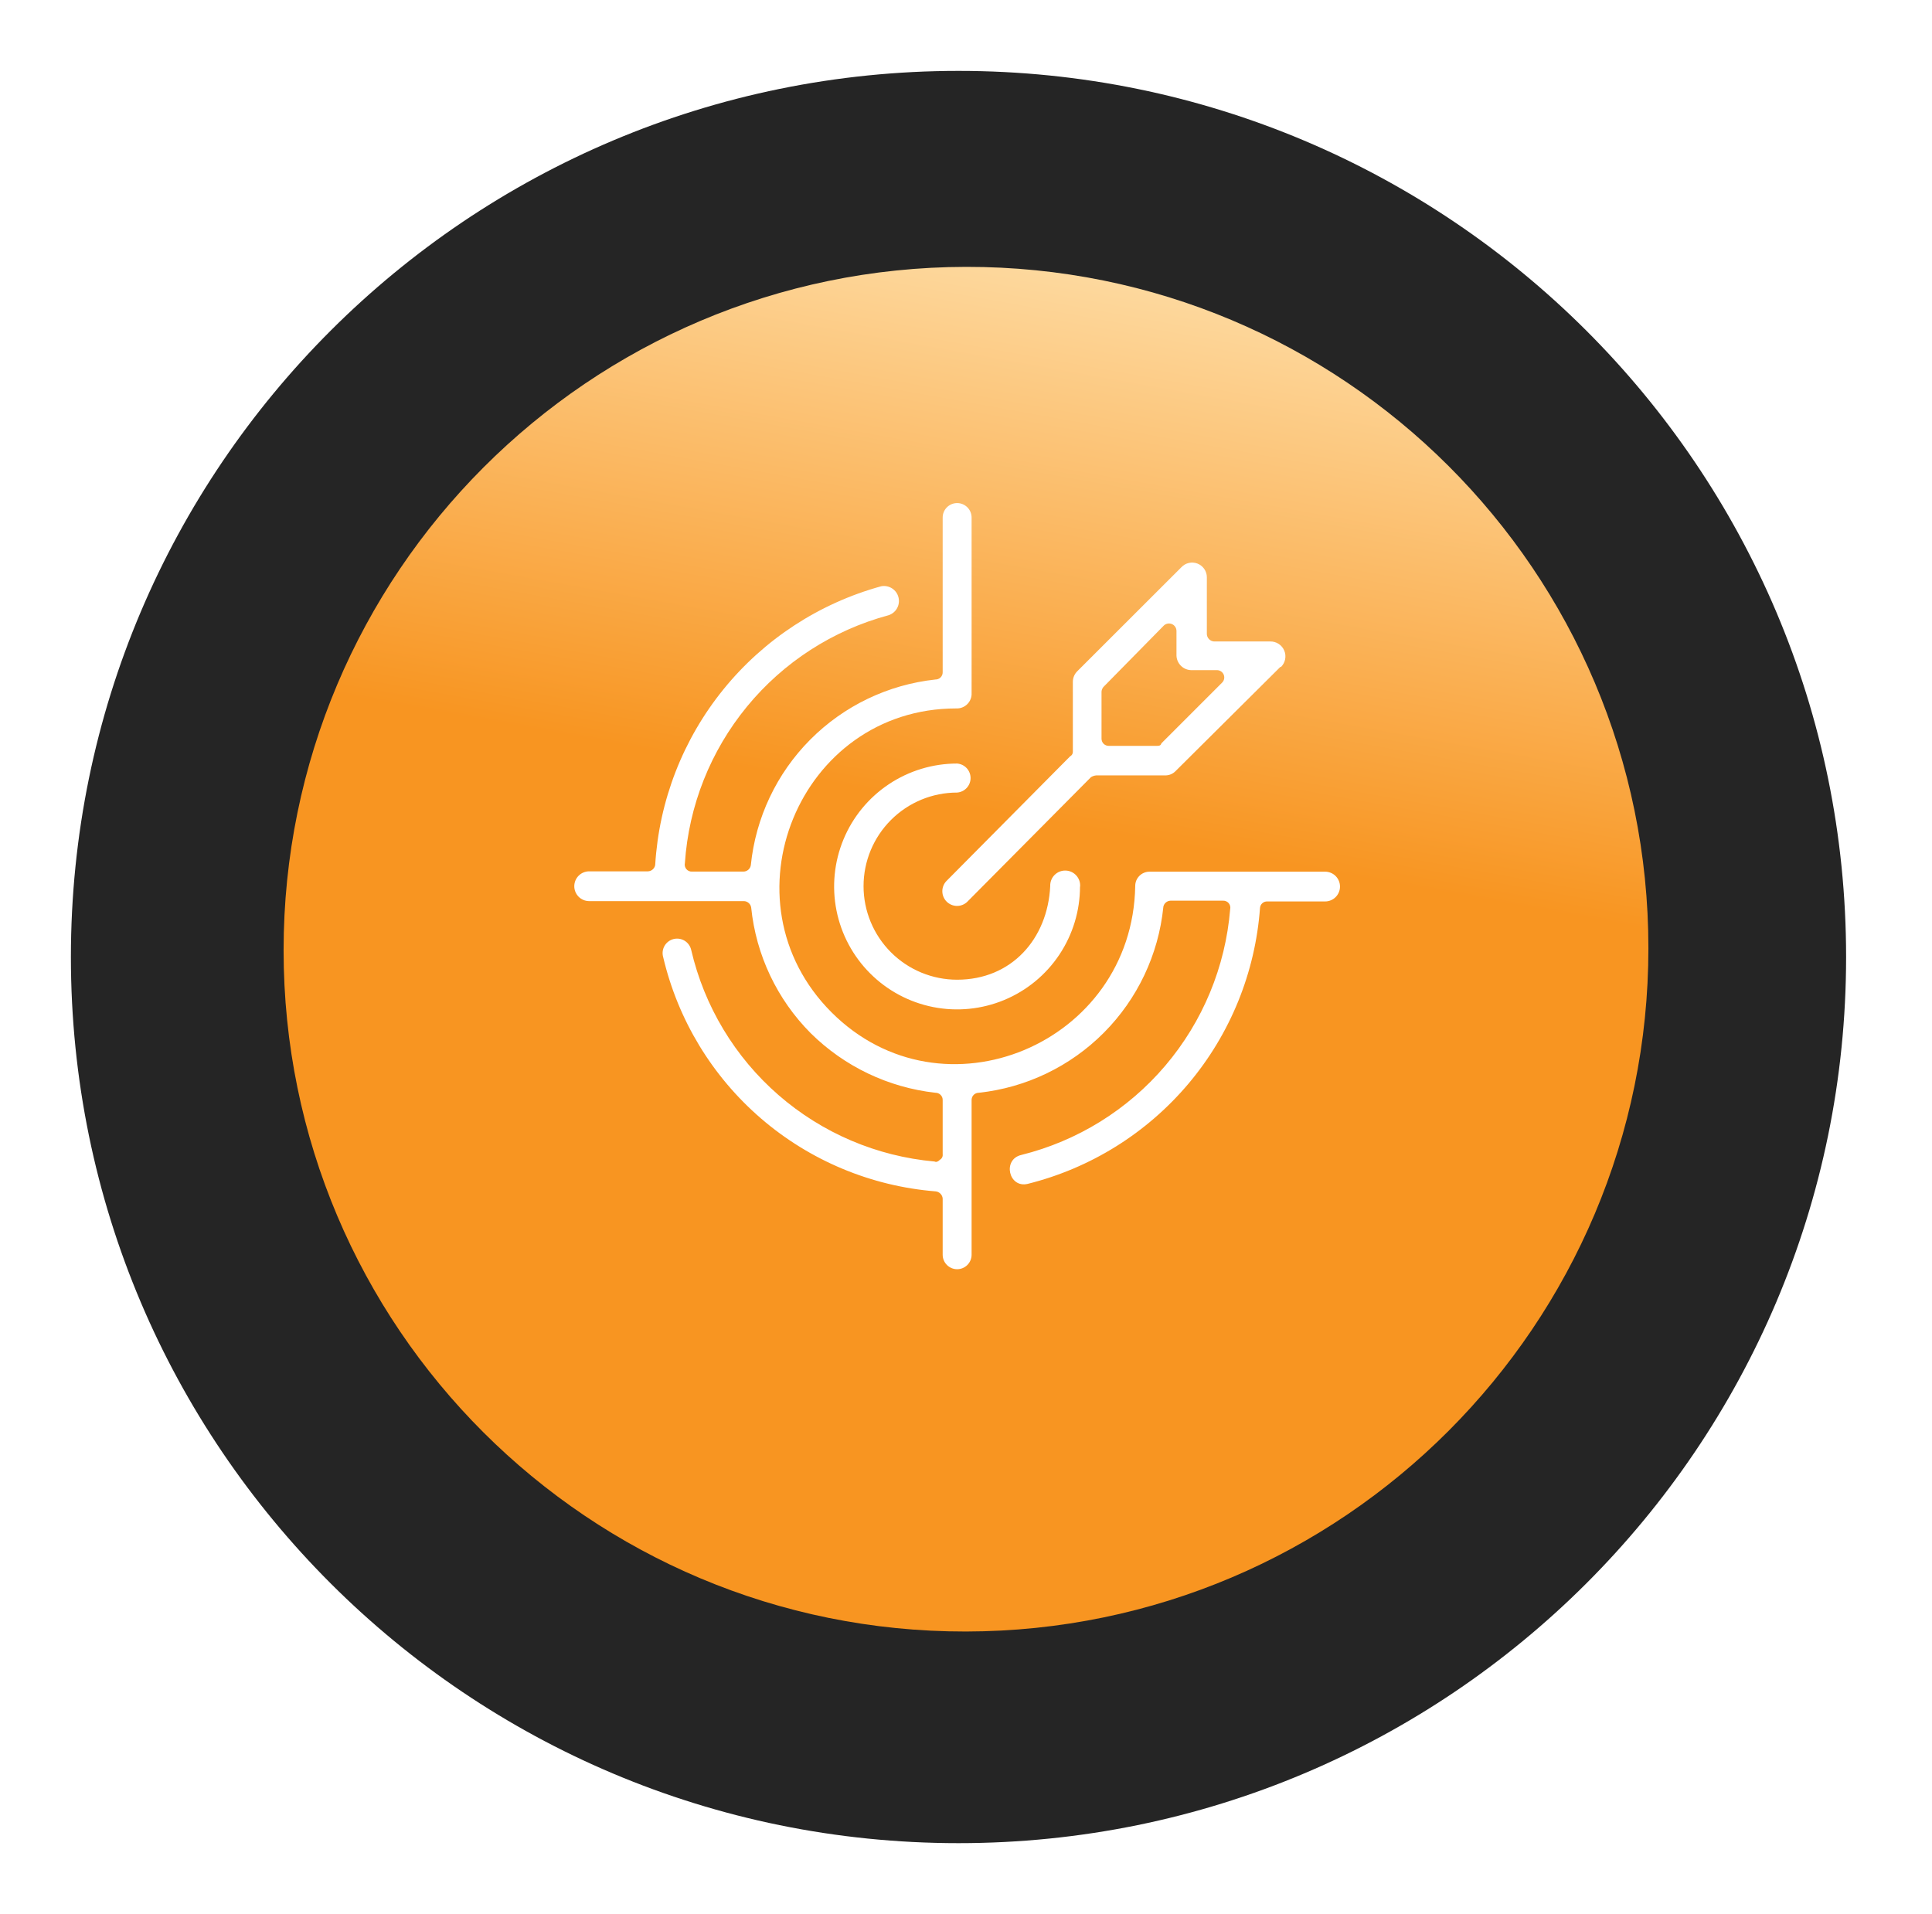
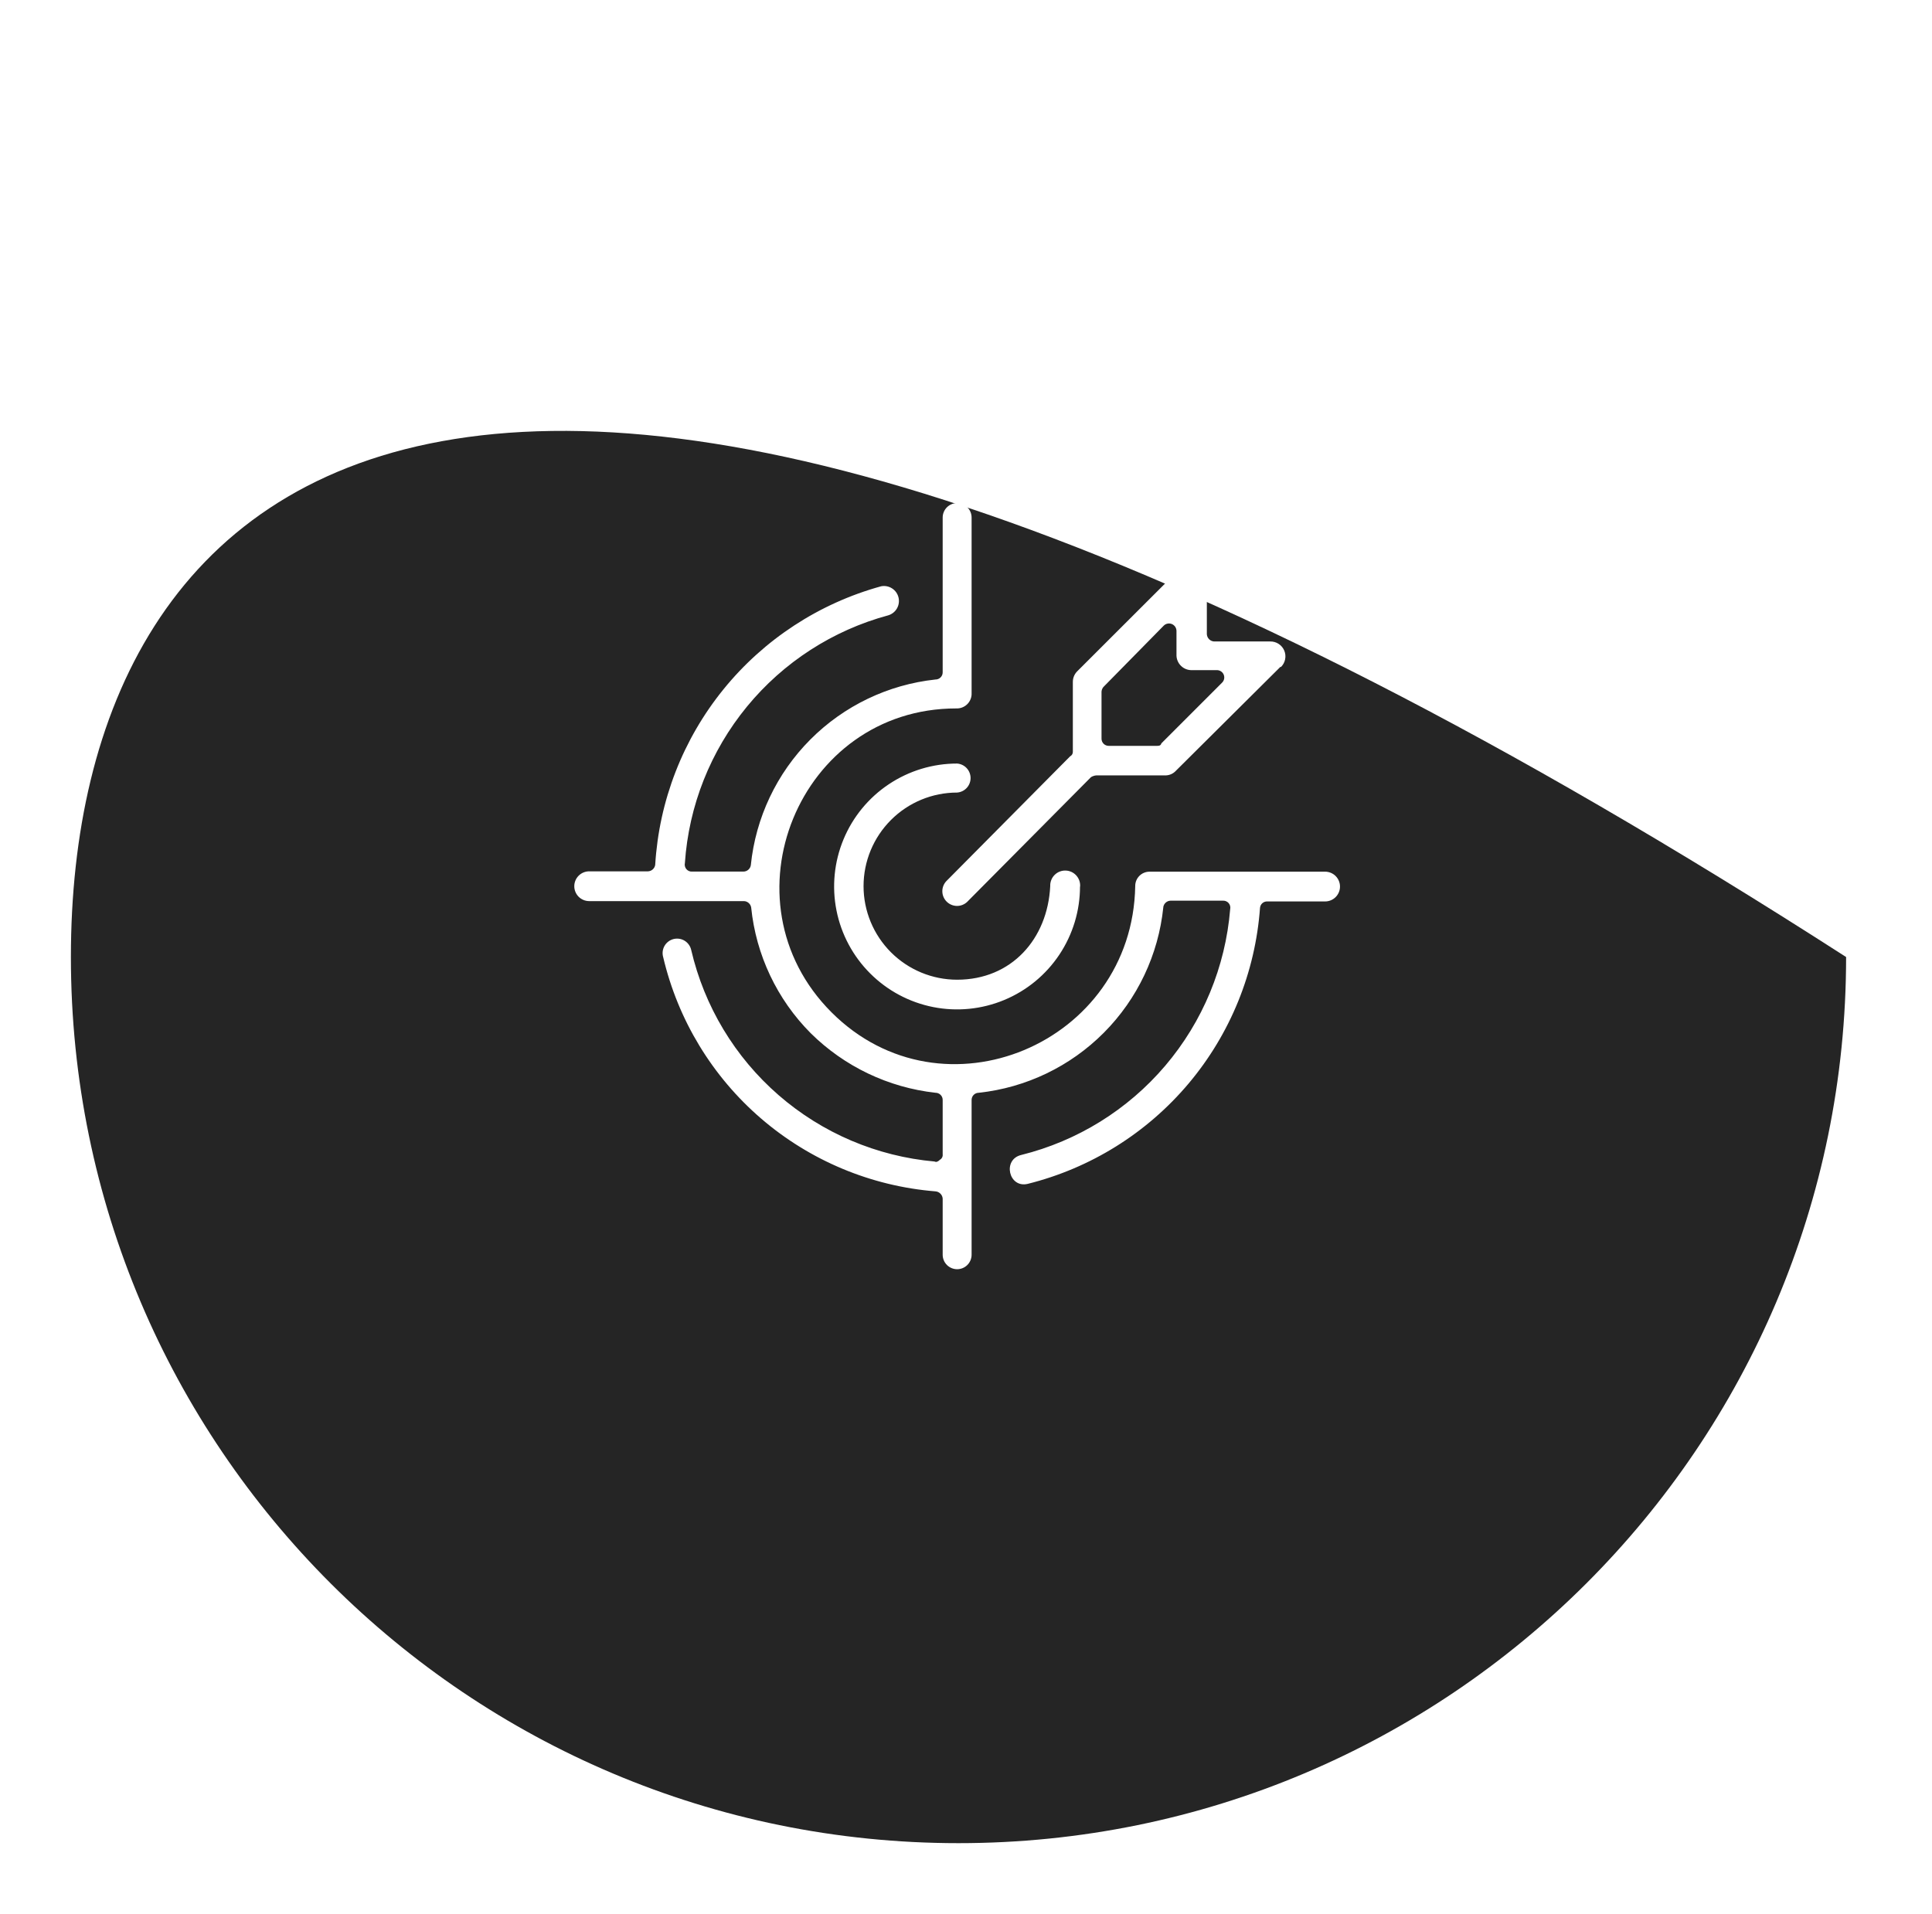
<svg xmlns="http://www.w3.org/2000/svg" width="109" height="108" viewBox="0 0 109 108" fill="none">
  <g filter="url(#filter0_d_346_486)">
-     <path d="M54.077 100C81.734 100 104.154 77.614 104.154 50C104.154 22.386 81.734 0 54.077 0C26.42 0 4 22.386 4 50C4 77.614 26.42 100 54.077 100Z" fill="#252525" />
-     <path d="M93 49.499C93 28.236 75.763 11.025 54.5 11.058C33.237 11.091 16 28.354 16 49.617C16 70.88 33.237 88.091 54.5 88.058C75.763 88.025 93 70.762 93 49.499Z" fill="url(#paint0_linear_346_486)" />
+     <path d="M54.077 100C81.734 100 104.154 77.614 104.154 50C26.42 0 4 22.386 4 50C4 77.614 26.42 100 54.077 100Z" fill="#252525" />
  </g>
  <path d="M65.631 51.2C65.355 53.871 64.172 56.367 62.278 58.27C60.384 60.174 57.894 61.37 55.224 61.659C55.171 61.659 55.117 61.669 55.068 61.689C55.018 61.709 54.972 61.739 54.934 61.777C54.896 61.815 54.866 61.861 54.846 61.91C54.826 61.96 54.816 62.014 54.816 62.067V70.799C54.816 71.015 54.73 71.222 54.577 71.376C54.424 71.529 54.217 71.615 54 71.615C53.784 71.615 53.576 71.529 53.423 71.376C53.27 71.222 53.184 71.015 53.184 70.799V67.63C53.177 67.525 53.131 67.426 53.056 67.351C52.981 67.276 52.882 67.23 52.776 67.222C49.147 66.929 45.705 65.491 42.944 63.117C40.184 60.742 38.249 57.553 37.416 54.008C37.385 53.903 37.376 53.793 37.388 53.684C37.401 53.575 37.435 53.47 37.489 53.375C37.543 53.28 37.616 53.196 37.703 53.13C37.789 53.063 37.889 53.015 37.995 52.987C38.101 52.96 38.211 52.954 38.32 52.97C38.428 52.986 38.532 53.024 38.625 53.081C38.719 53.139 38.8 53.214 38.863 53.303C38.927 53.392 38.972 53.493 38.996 53.6C39.736 56.782 41.461 59.649 43.926 61.792C46.391 63.936 49.47 65.247 52.724 65.538C52.829 65.591 52.93 65.538 53.031 65.437C53.084 65.407 53.127 65.362 53.154 65.307C53.182 65.252 53.192 65.19 53.184 65.13V62.067C53.185 62.014 53.175 61.96 53.155 61.91C53.134 61.861 53.104 61.815 53.066 61.777C53.028 61.739 52.983 61.709 52.933 61.689C52.883 61.669 52.83 61.659 52.776 61.659C50.12 61.363 47.64 60.179 45.74 58.299C43.839 56.39 42.653 53.885 42.38 51.205C42.364 51.107 42.315 51.017 42.24 50.952C42.166 50.886 42.071 50.848 41.972 50.845H33.24C33.018 50.845 32.804 50.756 32.646 50.599C32.489 50.441 32.4 50.228 32.4 50.005C32.4 49.782 32.489 49.569 32.646 49.411C32.804 49.253 33.018 49.165 33.24 49.165H36.557C36.656 49.161 36.751 49.123 36.825 49.057C36.899 48.992 36.949 48.903 36.965 48.805C37.183 45.181 38.529 41.716 40.816 38.896C43.102 36.076 46.214 34.043 49.714 33.08C49.926 33.04 50.145 33.082 50.327 33.199C50.509 33.315 50.639 33.496 50.691 33.706C50.743 33.915 50.714 34.136 50.608 34.325C50.502 34.513 50.328 34.653 50.122 34.717C46.99 35.561 44.2 37.363 42.142 39.87C40.084 42.376 38.859 45.463 38.64 48.699C38.627 48.759 38.627 48.821 38.642 48.88C38.657 48.94 38.685 48.995 38.724 49.041C38.764 49.088 38.814 49.125 38.87 49.149C38.926 49.173 38.987 49.183 39.048 49.179H41.952C42.052 49.176 42.147 49.138 42.221 49.073C42.296 49.007 42.345 48.917 42.36 48.819C42.632 46.143 43.815 43.642 45.712 41.734C47.608 39.827 50.102 38.629 52.776 38.341C52.83 38.342 52.883 38.331 52.933 38.311C52.983 38.291 53.028 38.261 53.066 38.223C53.104 38.185 53.134 38.14 53.155 38.09C53.175 38.04 53.185 37.987 53.184 37.933V29.202C53.184 28.985 53.27 28.778 53.423 28.625C53.576 28.472 53.784 28.386 54 28.386C54.217 28.386 54.424 28.472 54.577 28.625C54.73 28.778 54.816 28.985 54.816 29.202V39.104C54.822 39.22 54.803 39.335 54.761 39.443C54.72 39.551 54.656 39.649 54.574 39.731C54.492 39.812 54.394 39.876 54.286 39.918C54.178 39.96 54.063 39.978 53.948 39.973C45.072 39.973 40.637 50.84 46.911 57.118C53.184 63.397 63.893 58.904 64.047 50C64.046 49.893 64.066 49.786 64.106 49.686C64.147 49.587 64.207 49.496 64.283 49.42C64.359 49.344 64.449 49.284 64.549 49.244C64.649 49.203 64.755 49.183 64.863 49.184H74.76C74.983 49.184 75.197 49.273 75.354 49.43C75.512 49.588 75.6 49.801 75.6 50.024C75.6 50.247 75.512 50.461 75.354 50.618C75.197 50.776 74.983 50.864 74.76 50.864H71.496C71.395 50.86 71.296 50.895 71.22 50.962C71.144 51.029 71.097 51.123 71.088 51.224C70.823 54.871 69.413 58.34 67.059 61.137C64.705 63.934 61.527 65.916 57.98 66.8C56.909 67.055 56.54 65.422 57.62 65.168C60.788 64.38 63.629 62.619 65.743 60.131C67.857 57.643 69.137 54.555 69.404 51.301C69.417 51.241 69.417 51.179 69.402 51.12C69.387 51.061 69.359 51.005 69.32 50.959C69.28 50.912 69.23 50.876 69.174 50.852C69.118 50.828 69.057 50.817 68.996 50.821H66.039C65.939 50.824 65.844 50.862 65.77 50.928C65.696 50.993 65.646 51.083 65.631 51.181V51.2ZM72.24 37.626L66.341 43.491C66.197 43.648 65.997 43.741 65.784 43.751H61.853C61.746 43.76 61.642 43.794 61.551 43.851L54.562 50.893C54.405 51.04 54.197 51.12 53.982 51.117C53.767 51.113 53.562 51.026 53.409 50.874C53.257 50.723 53.169 50.518 53.165 50.303C53.16 50.088 53.24 49.88 53.386 49.722L60.375 42.675C60.422 42.652 60.461 42.615 60.488 42.57C60.516 42.525 60.529 42.474 60.528 42.421V38.48C60.527 38.367 60.549 38.254 60.593 38.149C60.637 38.044 60.701 37.95 60.783 37.87L66.648 32.01C66.762 31.887 66.909 31.802 67.072 31.764C67.234 31.727 67.404 31.739 67.56 31.8C67.715 31.861 67.849 31.967 67.943 32.104C68.037 32.242 68.088 32.404 68.088 32.571V35.787C68.095 35.893 68.14 35.993 68.215 36.068C68.29 36.143 68.39 36.189 68.496 36.195H71.66C71.828 36.191 71.994 36.237 72.136 36.329C72.278 36.42 72.389 36.552 72.455 36.708C72.521 36.863 72.538 37.035 72.505 37.2C72.472 37.366 72.39 37.517 72.269 37.635L72.24 37.626ZM65.52 41.946L68.938 38.528C68.997 38.473 69.039 38.402 69.059 38.324C69.078 38.245 69.074 38.163 69.047 38.087C69.02 38.01 68.971 37.944 68.906 37.895C68.842 37.847 68.764 37.818 68.684 37.813H67.244C67.021 37.818 66.805 37.736 66.642 37.583C66.48 37.43 66.383 37.22 66.375 36.997V35.6C66.374 35.517 66.35 35.437 66.304 35.368C66.258 35.299 66.193 35.245 66.117 35.213C66.041 35.181 65.957 35.172 65.876 35.187C65.794 35.202 65.719 35.24 65.66 35.298L62.3 38.715C62.21 38.794 62.155 38.904 62.146 39.023V41.677C62.145 41.731 62.156 41.784 62.176 41.834C62.196 41.884 62.226 41.929 62.264 41.967C62.302 42.005 62.347 42.035 62.397 42.055C62.447 42.075 62.5 42.086 62.554 42.085H65.256C65.362 42.085 65.463 42.085 65.511 41.979L65.52 41.946ZM60.932 50.01C60.934 51.382 60.528 52.724 59.767 53.866C59.006 55.008 57.923 55.899 56.655 56.425C55.388 56.951 53.993 57.09 52.647 56.823C51.3 56.556 50.064 55.896 49.093 54.925C48.122 53.955 47.461 52.719 47.193 51.373C46.925 50.027 47.063 48.632 47.588 47.364C48.113 46.096 49.003 45.013 50.145 44.251C51.286 43.489 52.628 43.082 54 43.083C54.207 43.099 54.399 43.192 54.54 43.344C54.68 43.496 54.758 43.695 54.758 43.902C54.758 44.109 54.68 44.308 54.54 44.459C54.399 44.611 54.207 44.704 54 44.72C52.6 44.72 51.257 45.276 50.267 46.267C49.277 47.257 48.72 48.6 48.72 50C48.72 51.401 49.277 52.743 50.267 53.734C51.257 54.724 52.6 55.28 54 55.28C57.063 55.28 59.103 52.986 59.252 50C59.247 49.884 59.266 49.769 59.308 49.661C59.349 49.553 59.413 49.454 59.495 49.372C59.576 49.289 59.673 49.224 59.781 49.181C59.889 49.138 60.004 49.117 60.12 49.121C60.236 49.124 60.349 49.151 60.455 49.2C60.559 49.25 60.653 49.32 60.73 49.407C60.806 49.494 60.864 49.596 60.9 49.706C60.935 49.816 60.948 49.933 60.936 50.048L60.932 50.01Z" fill="white" />
  <defs>
    <filter id="filter0_d_346_486" x="0" y="0" width="108.154" height="108" filterUnits="userSpaceOnUse" color-interpolation-filters="sRGB">
      <feFlood flood-opacity="0" result="BackgroundImageFix" />
      <feColorMatrix in="SourceAlpha" type="matrix" values="0 0 0 0 0 0 0 0 0 0 0 0 0 0 0 0 0 0 127 0" result="hardAlpha" />
      <feOffset dy="4" />
      <feGaussianBlur stdDeviation="2" />
      <feComposite in2="hardAlpha" operator="out" />
      <feColorMatrix type="matrix" values="0 0 0 0 0 0 0 0 0 0 0 0 0 0 0 0 0 0 0.25 0" />
      <feBlend mode="normal" in2="BackgroundImageFix" result="effect1_dropShadow_346_486" />
      <feBlend mode="normal" in="SourceGraphic" in2="effect1_dropShadow_346_486" result="shape" />
    </filter>
    <linearGradient id="paint0_linear_346_486" x1="85.85" y1="7.418" x2="66.913" y2="113.018" gradientUnits="userSpaceOnUse">
      <stop stop-color="#FFEBC0" />
      <stop offset="0.365" stop-color="#F89521" />
    </linearGradient>
  </defs>
</svg>